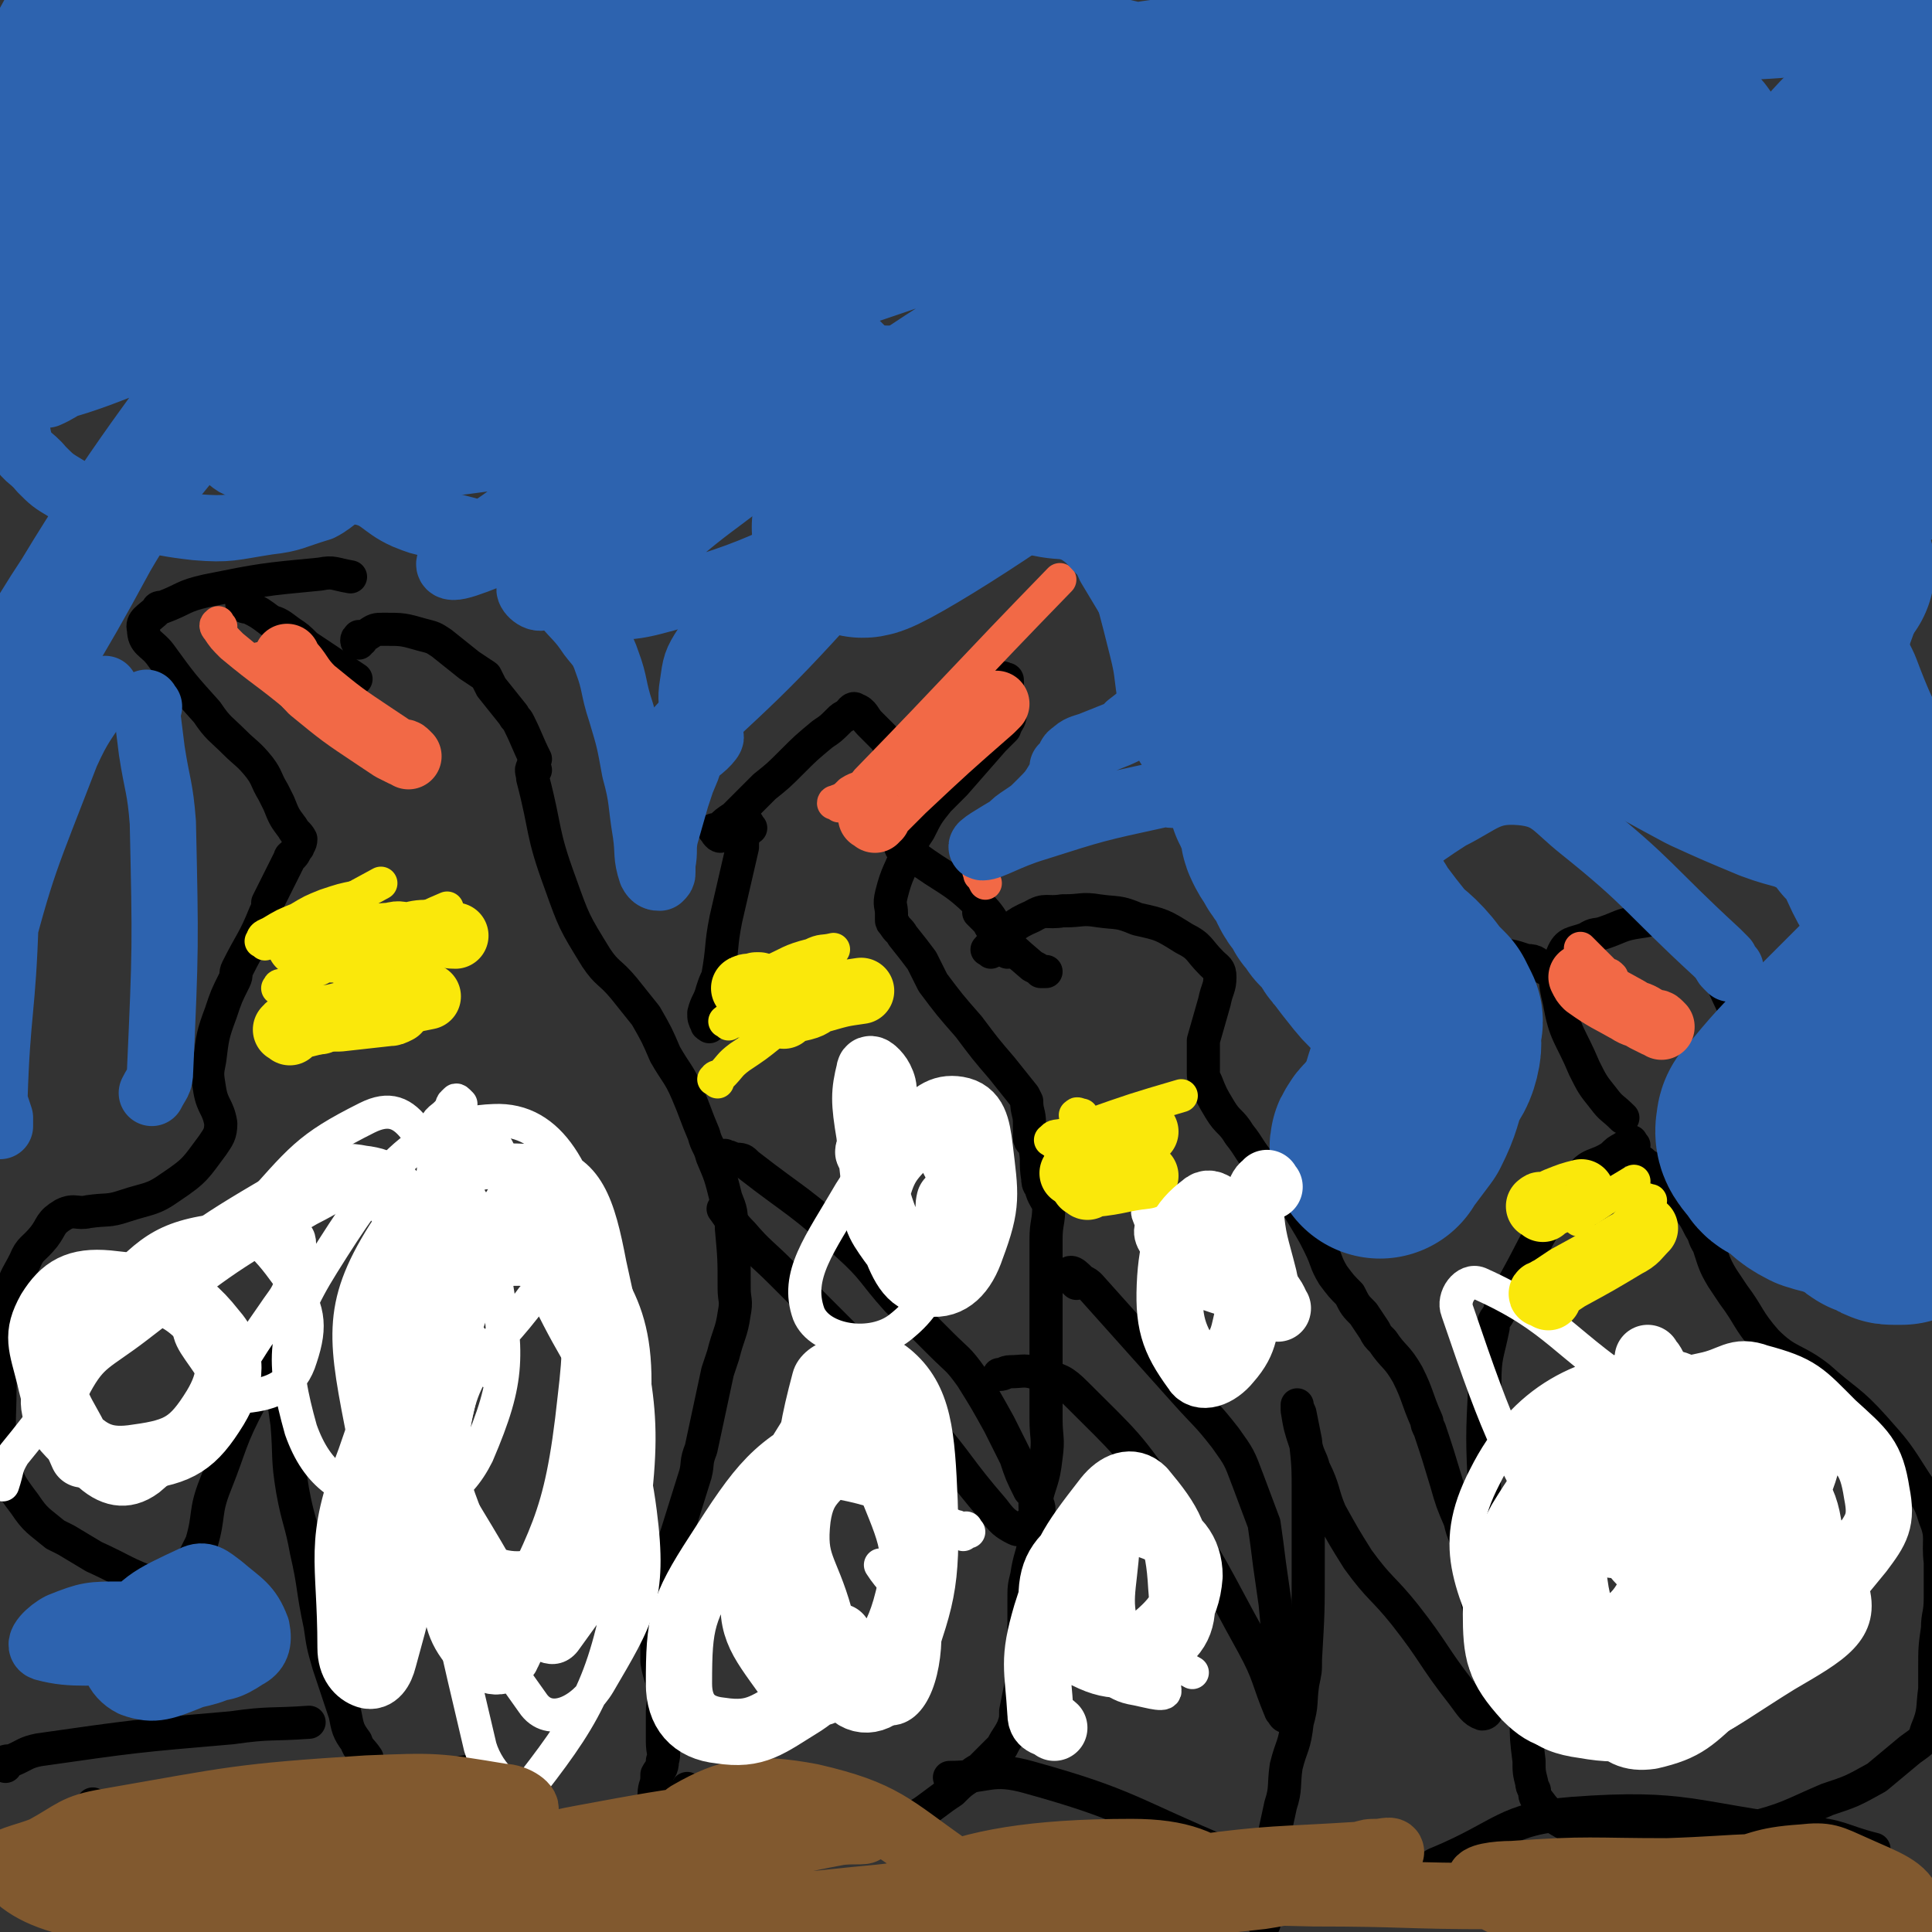
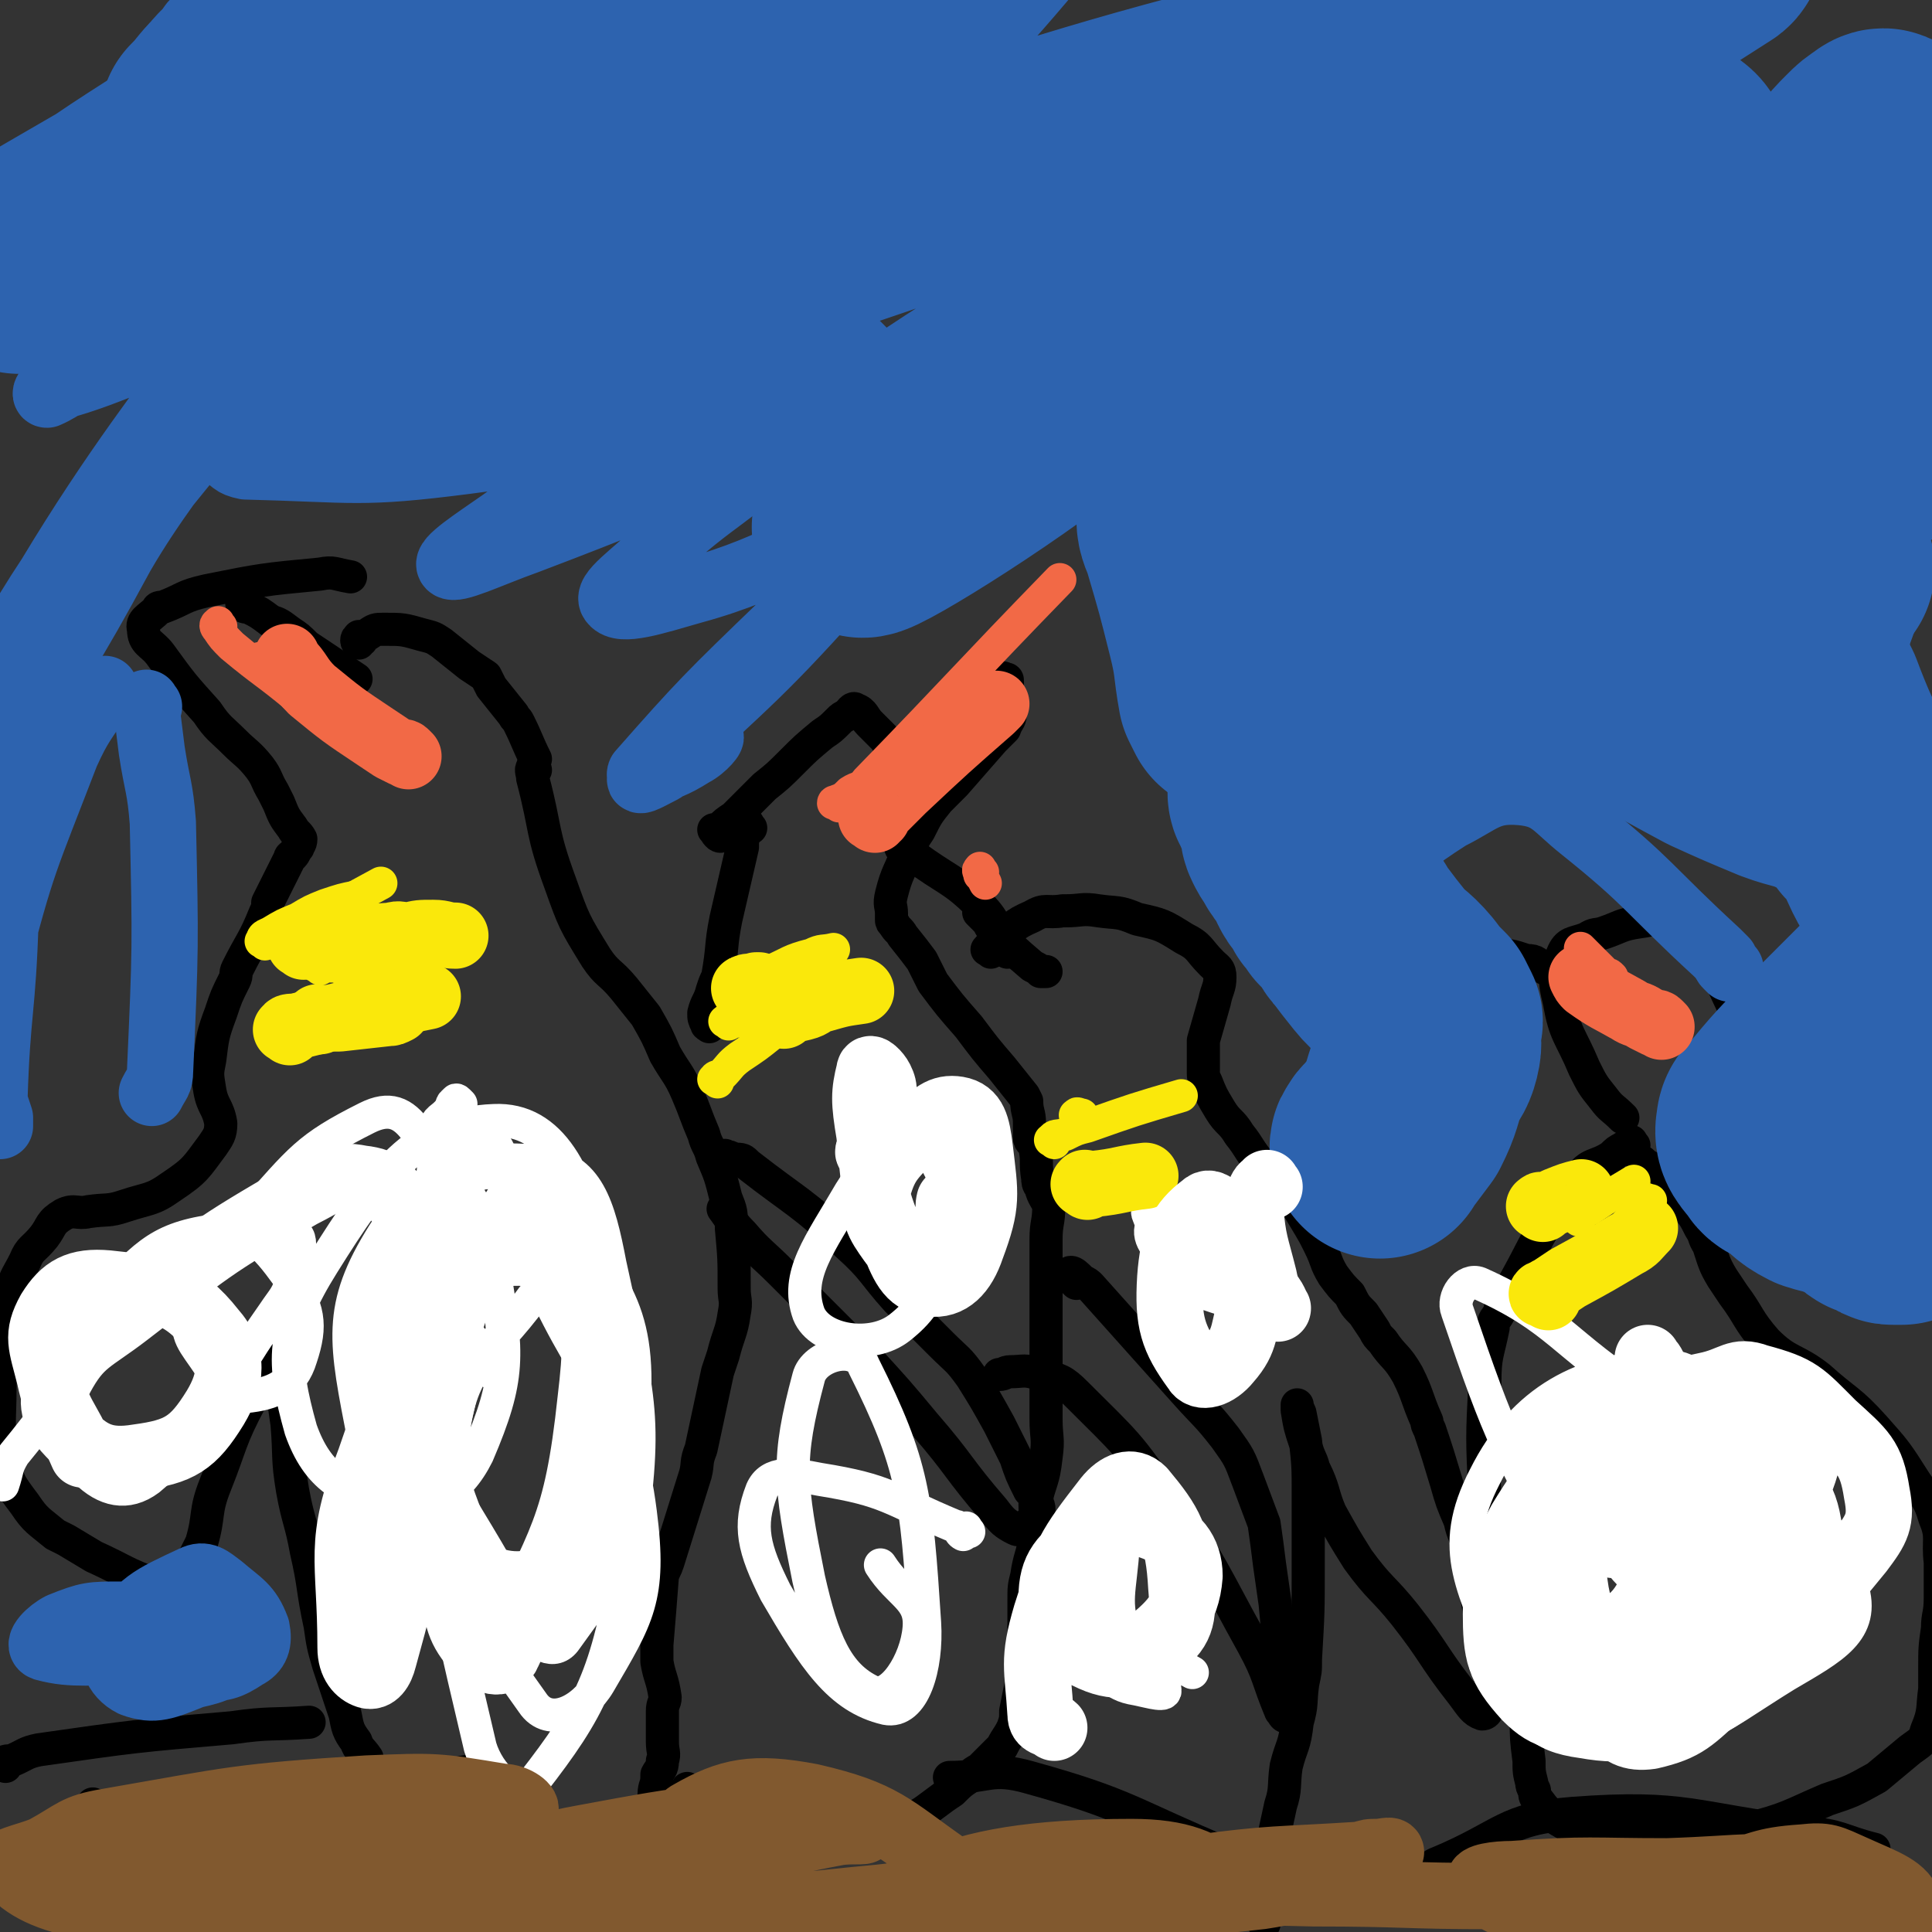
<svg xmlns="http://www.w3.org/2000/svg" viewBox="0 0 700 700" version="1.1">
  <rect x="0" y="0" width="700" height="700" fill="#333333" stroke="none" />
  <g fill="none" stroke="#000000" stroke-width="12" stroke-linecap="round" stroke-linejoin="round">
    <path d="M90,220c-1,-1 -1,-1 -1,-1 -1,-1 -2,0 -1,0 0,1 1,1 2,1 4,2 4,2 8,5 3,1 3,1 7,4 3,2 3,2 6,5 9,6 9,6 18,12 0,0 0,0 0,0 " />
    <path d="M131,232c-1,-1 -1,-2 -1,-1 -1,0 -1,2 0,2 1,-1 1,-2 3,-3 3,-2 3,-2 6,-2 7,0 7,0 14,2 4,1 4,1 7,3 5,4 5,4 10,8 3,2 3,2 6,4 1,2 1,2 2,4 4,5 4,5 8,10 1,2 1,1 2,3 3,6 3,7 6,13 " />
    <path d="M194,279c-1,-1 -1,-2 -1,-1 -1,1 0,2 0,4 5,19 3,19 10,38 5,14 5,14 13,27 4,6 5,5 10,11 4,5 4,5 8,10 4,7 4,7 7,14 4,7 5,7 8,14 3,7 3,8 6,15 1,4 2,4 3,8 3,7 3,7 5,15 2,5 2,5 2,11 1,11 1,11 1,22 0,4 1,4 0,9 -1,7 -2,7 -4,15 -1,3 -1,3 -2,6 -3,14 -3,14 -6,28 -2,5 -1,5 -2,9 -5,16 -5,16 -10,32 -1,3 -1,2 -2,5 -1,13 -1,13 -2,25 0,3 0,3 0,6 1,6 2,6 3,13 0,2 -1,2 -1,5 0,5 0,5 0,11 0,4 1,4 0,7 0,3 -1,3 -2,5 0,1 0,1 0,1 0,3 -1,3 -1,6 -1,7 0,7 -1,14 -1,6 0,7 -2,13 0,1 -1,1 -2,3 -1,1 -1,1 -2,2 -1,1 -1,1 -2,2 -1,1 -2,1 -3,1 -3,0 -3,0 -5,0 -3,0 -3,1 -5,0 -5,-2 -5,-4 -9,-6 -5,-3 -5,-3 -9,-5 -4,-2 -4,-2 -8,-4 -3,-2 -3,-1 -6,-3 -2,-2 -1,-2 -3,-4 -3,-3 -4,-2 -7,-5 -2,-2 -2,-2 -3,-4 -1,-1 0,-1 -1,-2 -1,-1 -1,0 -2,-1 " />
    <path d="M177,647c-1,-1 -1,-2 -1,-1 -1,1 -1,2 -2,4 -1,2 -1,2 -1,5 -1,2 -2,2 -3,4 -1,5 0,5 -3,10 -3,5 -3,6 -8,9 -4,2 -5,2 -10,0 -7,-2 -7,-4 -13,-8 -7,-4 -9,-2 -14,-8 -5,-4 -4,-5 -6,-11 0,-1 0,-1 0,-2 0,-1 0,-1 -1,-2 " />
    <path d="M101,495c-1,-1 -1,-1 -1,-1 -1,-1 -1,0 -1,0 1,1 1,1 2,3 1,2 1,2 1,5 1,7 1,7 2,14 1,12 0,12 2,24 2,11 3,11 5,22 3,13 2,13 5,27 1,7 1,7 3,14 3,9 3,9 6,18 1,5 1,6 4,10 1,3 2,3 4,6 " />
    <path d="M108,487c-1,-1 -1,-2 -1,-1 -1,0 0,1 -1,2 -2,2 -3,1 -4,3 -6,8 -7,8 -11,16 -8,15 -7,16 -13,31 -4,10 -2,11 -5,21 -2,4 -2,4 -4,8 -2,4 -2,5 -5,7 -3,2 -4,1 -8,0 -11,-4 -11,-5 -22,-10 -5,-3 -5,-3 -10,-6 -2,-1 -2,-1 -4,-2 -6,-5 -7,-5 -11,-11 -6,-8 -6,-8 -8,-17 -2,-12 -1,-13 -1,-25 0,-9 1,-9 3,-18 0,-8 -1,-8 1,-15 1,-7 2,-7 5,-13 2,-5 3,-4 7,-9 3,-4 2,-5 7,-8 4,-2 5,0 9,-1 7,-1 7,0 13,-2 9,-3 10,-2 17,-7 9,-6 9,-7 15,-15 2,-3 3,-4 3,-8 -1,-6 -3,-6 -4,-12 -1,-6 -1,-6 0,-11 1,-8 1,-9 4,-17 2,-6 2,-6 5,-12 1,-2 0,-2 1,-4 5,-10 6,-10 10,-20 1,-2 1,-2 1,-4 2,-4 2,-4 4,-8 2,-4 2,-4 4,-8 0,-1 1,-1 1,-1 1,-1 1,-2 2,-3 0,-1 1,-1 1,-3 -1,-2 -2,-2 -3,-4 -3,-4 -3,-4 -5,-9 -1,-2 -1,-2 -2,-4 -3,-5 -2,-5 -5,-9 -4,-5 -5,-5 -9,-9 -5,-5 -6,-5 -10,-11 -9,-10 -9,-10 -17,-21 -3,-4 -6,-4 -6,-9 -1,-3 2,-4 5,-7 0,-1 1,-1 2,-1 8,-3 7,-4 16,-6 20,-4 20,-4 41,-6 5,-1 5,0 11,1 " />
    <path d="M260,302c-1,-1 -2,-2 -1,-1 0,0 1,2 2,2 0,-1 -1,-2 0,-3 2,-2 2,-2 5,-4 5,-5 5,-5 11,-11 5,-4 5,-4 10,-9 5,-5 5,-5 11,-10 3,-2 3,-2 6,-5 1,-1 1,-1 3,-2 1,-1 2,-3 3,-2 3,1 3,3 5,5 2,2 2,2 4,4 2,2 2,2 3,4 1,1 1,1 2,2 1,1 1,2 3,3 1,1 1,1 2,1 2,1 3,1 4,0 7,-6 6,-7 13,-15 3,-4 3,-4 6,-8 1,-2 1,-2 3,-4 2,-2 2,-2 5,-4 0,0 0,1 1,1 2,0 2,-1 3,0 1,0 1,0 1,1 0,1 0,1 0,2 0,1 0,1 0,3 0,3 1,3 1,7 0,2 -1,2 -2,5 -2,2 -2,2 -4,4 -7,8 -7,8 -14,16 -3,3 -3,3 -6,6 -4,5 -4,5 -7,11 -2,3 -2,3 -4,7 -3,8 -4,8 -6,16 -1,4 0,4 0,7 0,1 0,1 0,2 0,1 0,1 1,2 1,2 2,2 3,4 4,5 4,5 7,9 1,2 1,2 2,4 1,2 1,2 2,4 6,8 6,8 13,16 6,8 6,8 12,15 4,5 4,5 8,10 0,0 0,0 1,2 0,4 1,4 1,8 0,2 0,2 0,5 0,2 1,1 2,4 1,5 0,5 1,11 0,1 0,2 1,3 1,4 2,4 3,7 0,6 -1,6 -1,12 0,6 0,6 0,13 0,2 0,2 0,4 0,6 0,6 0,11 0,5 0,5 0,11 0,5 0,5 0,11 0,8 0,8 0,15 0,7 1,7 0,14 -1,9 -2,8 -4,17 0,6 1,6 0,12 -1,7 -2,7 -3,14 -1,4 -1,4 -1,9 0,9 0,9 0,19 0,5 0,5 -1,11 -1,5 -1,5 -2,10 0,3 0,3 -1,6 -2,4 -2,3 -4,7 -1,1 -1,1 -2,2 -3,3 -3,3 -6,6 -2,1 -2,1 -4,3 -3,2 -3,2 -6,5 -3,2 -3,2 -7,5 -4,3 -4,3 -8,5 -4,2 -4,2 -8,3 -5,1 -5,1 -11,1 -3,0 -3,0 -7,0 -6,-1 -6,-1 -11,-2 -3,-1 -3,-1 -6,-2 -3,-1 -3,-1 -6,-2 -1,-1 -2,-1 -3,-1 -5,-1 -5,-1 -9,-2 -4,-2 -3,-3 -7,-4 -4,-1 -4,0 -7,0 -1,0 -1,0 -2,0 -2,-1 -2,-1 -4,-2 " />
    <path d="M272,300c-1,-1 -1,-2 -1,-1 -1,0 -1,1 -1,3 -1,2 -1,2 -1,5 -3,13 -3,13 -6,26 -2,10 -1,10 -3,21 -1,2 -1,2 -2,5 -1,4 -2,4 -3,8 0,2 0,2 1,4 0,1 1,0 1,1 " />
    <path d="M264,420c-1,-1 -2,-2 -1,-1 1,0 1,0 3,1 3,0 3,0 5,2 18,14 19,13 36,29 10,9 9,10 18,20 8,8 8,8 16,16 6,6 6,5 11,12 5,8 5,8 10,17 3,6 3,6 6,12 2,6 2,6 5,12 1,1 1,1 2,3 0,1 1,1 1,2 1,2 0,3 0,4 -1,2 -1,2 -3,3 -2,1 -3,3 -5,2 -4,-2 -5,-3 -8,-7 -13,-15 -12,-16 -25,-31 -10,-12 -10,-12 -21,-24 -8,-8 -8,-8 -16,-16 -8,-8 -8,-8 -15,-15 -7,-7 -8,-7 -14,-14 -4,-4 -4,-5 -7,-9 " />
    <path d="M356,332c-1,-1 -2,-2 -1,-1 0,0 1,1 2,2 2,2 1,2 3,4 7,7 7,7 14,13 2,1 2,1 3,2 1,0 1,0 2,0 " />
    <path d="M328,307c-1,-1 -1,-2 -1,-1 -1,0 -1,1 0,2 2,1 2,1 4,2 12,9 14,8 24,18 7,7 5,9 10,17 " />
    <path d="M359,345c-1,-1 -2,-1 -1,-1 0,-1 1,-1 1,-1 1,-1 1,-1 2,-1 6,-6 6,-7 13,-10 5,-3 5,-1 11,-2 0,0 0,0 1,0 6,0 6,-1 12,0 7,1 7,0 14,3 9,2 9,2 17,7 6,3 5,4 10,9 2,2 3,2 3,5 0,4 -1,4 -2,9 -2,7 -2,7 -4,14 0,0 0,0 0,1 0,5 0,5 0,11 0,1 0,1 1,3 2,5 2,5 5,10 3,5 4,4 7,9 4,5 3,5 8,11 4,5 5,5 10,10 3,5 3,5 6,10 3,5 3,5 5,9 3,6 2,6 5,11 3,4 3,4 6,7 2,4 2,4 5,7 2,3 2,3 4,6 1,2 1,2 3,4 4,6 5,5 9,12 4,8 3,8 7,17 0,1 0,1 1,3 3,9 3,9 6,19 2,7 2,7 5,14 1,5 2,5 3,10 2,12 2,12 4,23 1,3 1,3 1,6 1,4 0,4 0,8 0,2 1,2 1,5 1,3 2,3 2,6 1,1 0,1 0,2 0,2 0,2 0,4 0,1 0,1 0,2 -1,2 -1,4 -3,4 -3,-1 -4,-3 -7,-7 -11,-14 -10,-15 -21,-29 -8,-10 -9,-9 -17,-20 -5,-8 -5,-8 -10,-17 -3,-7 -2,-8 -6,-16 -1,-4 -2,-4 -3,-9 -2,-6 -2,-6 -3,-12 0,-1 0,-2 0,-2 0,0 0,1 1,3 1,5 1,5 2,10 1,9 1,10 1,19 0,13 0,13 0,26 0,17 0,17 -1,34 0,5 0,4 -1,9 -1,7 0,7 -2,14 -1,9 -2,8 -4,16 -1,7 0,8 -2,14 -3,14 -3,14 -6,27 -1,4 -1,4 -1,8 0,2 0,3 0,4 0,2 1,2 1,3 0,0 0,0 0,1 " />
    <path d="M472,689c-1,-1 -1,-1 -1,-1 -1,-1 -1,0 -1,0 -5,-3 -5,-4 -9,-7 -8,-5 -8,-6 -16,-9 -36,-15 -36,-18 -72,-28 -14,-4 -15,0 -29,0 " />
    <path d="M390,465c-1,-1 -1,-1 -1,-1 -1,-2 -2,-3 -1,-3 1,0 2,1 4,3 2,1 2,1 3,2 17,19 17,19 34,38 8,9 8,8 15,17 5,7 5,7 8,15 3,8 3,8 6,16 1,7 1,7 2,15 1,7 1,7 2,14 1,11 1,11 3,21 1,5 1,5 2,10 1,4 1,4 1,7 0,1 0,1 0,1 -1,1 -1,2 -2,2 -1,0 -1,-1 -2,-2 -5,-12 -4,-13 -10,-24 -15,-27 -14,-28 -31,-52 -14,-21 -15,-21 -33,-39 -5,-5 -6,-5 -13,-7 -6,-2 -6,-1 -11,-1 -2,0 -2,1 -4,1 " />
    <path d="M592,415c-1,-1 -1,-2 -1,-1 -1,0 -1,1 -1,1 -1,1 -1,0 -2,1 -2,1 -2,1 -4,3 -6,4 -8,2 -12,8 -16,20 -14,22 -27,44 -2,2 -1,3 -2,5 -1,2 -2,2 -2,5 -2,10 -3,10 -3,20 -1,20 -1,20 0,41 0,2 1,2 2,5 3,12 2,12 5,23 1,2 1,2 2,5 2,8 2,8 4,17 1,4 0,4 1,8 1,11 0,11 1,23 0,7 0,7 1,15 0,4 0,4 1,8 0,2 1,2 1,3 0,1 0,2 1,3 3,4 3,4 7,7 5,3 5,3 11,4 6,2 6,3 12,3 7,0 8,-1 15,-1 5,0 5,0 11,0 10,-1 10,0 19,-2 16,-4 16,-5 30,-11 9,-3 9,-3 18,-8 6,-5 6,-5 12,-10 4,-3 5,-3 6,-7 3,-7 2,-8 3,-15 0,-4 0,-4 0,-7 0,-8 0,-8 1,-15 0,-5 1,-5 1,-11 0,-6 0,-6 0,-13 -1,-8 1,-9 -2,-16 -2,-7 -3,-7 -7,-13 -7,-11 -7,-11 -15,-20 -9,-10 -10,-9 -20,-18 -9,-7 -11,-5 -19,-13 -7,-8 -6,-9 -12,-17 -2,-3 -2,-3 -4,-6 -3,-5 -3,-6 -5,-12 -2,-3 -1,-3 -3,-6 -2,-4 -2,-4 -5,-8 -6,-7 -6,-7 -12,-13 -2,-2 -2,-1 -4,-3 " />
    <path d="M609,417c-1,-1 -2,-1 -1,-1 0,-2 1,-1 3,-3 2,-3 1,-3 3,-6 8,-13 13,-12 15,-26 3,-12 0,-13 -5,-25 -5,-12 -5,-15 -14,-22 -6,-4 -8,-1 -16,0 -7,1 -7,2 -13,4 -3,1 -3,0 -6,2 -5,2 -7,1 -9,6 -3,7 -3,9 -1,17 2,12 4,12 9,24 3,6 3,6 7,11 3,4 3,3 7,7 " />
    <path d="M564,353c-1,-1 -1,-1 -1,-1 -2,-1 -2,-1 -3,-1 -4,-2 -3,-3 -7,-3 -6,-2 -6,-2 -13,-2 -1,-1 -1,0 -1,0 " />
    <path d="M2,640c-1,-1 -2,-1 -1,-1 1,-1 1,-1 3,-1 5,-2 5,-3 10,-4 35,-5 35,-5 70,-8 14,-2 14,-1 28,-2 " />
    <path d="M35,655c-1,-1 -2,-2 -1,-1 0,0 0,1 1,1 2,1 2,1 5,1 48,-4 48,-4 97,-9 19,-2 19,-3 37,-6 " />
    <path d="M519,678c-1,-1 -1,-2 -1,-1 -1,0 -2,2 -1,2 1,-1 1,-3 4,-4 24,-10 24,-16 49,-18 41,-3 43,2 84,7 13,1 13,3 25,6 " />
    <path d="M637,681c-1,-1 -2,-2 -1,-1 2,0 3,1 7,2 5,2 5,2 11,2 13,1 13,0 27,0 " />
  </g>
  <g fill="none" stroke="#FAE80B" stroke-width="12" stroke-linecap="round" stroke-linejoin="round">
    <path d="M113,344c-1,-1 -2,-1 -1,-1 0,-1 0,0 2,0 2,0 2,0 4,0 " />
    <path d="M121,349c-1,-1 -2,-1 -1,-1 0,-1 0,0 1,0 " />
    <path d="M125,350c-1,-1 -1,-2 -1,-1 -1,0 -1,1 0,2 5,0 5,-1 11,-2 15,-4 15,-5 31,-9 " />
    <path d="M116,351c-1,-1 -2,-1 -1,-1 0,-1 0,0 2,0 2,0 2,0 4,0 14,-3 14,-5 28,-7 9,-2 9,-1 18,-1 " />
-     <path d="M102,359c-1,-1 -2,-1 -1,-1 0,-1 0,-1 2,-1 5,-3 5,-3 10,-5 17,-8 17,-8 35,-16 7,-4 7,-4 14,-7 " />
    <path d="M96,342c-1,-1 -2,-1 -1,-1 0,-2 1,-2 3,-3 5,-3 5,-3 10,-5 5,-3 5,-3 10,-5 6,-2 6,-2 11,-3 " />
    <path d="M106,341c-1,-1 -2,-1 -1,-1 0,-1 1,0 2,-1 6,-4 6,-4 13,-8 8,-6 9,-6 18,-11 " />
    <path d="M300,347c-1,-1 -1,-2 -1,-1 -1,0 -2,1 -1,2 0,0 1,-1 3,-2 " />
    <path d="M274,356c-1,-1 -2,-1 -1,-1 0,-1 1,0 1,0 3,-1 2,-2 5,-3 7,-3 7,-4 15,-6 4,-2 4,-1 8,-2 " />
    <path d="M264,371c-1,-1 -2,-1 -1,-1 0,-1 1,0 3,0 2,0 2,0 4,-1 13,-3 13,-3 25,-7 10,-2 10,-2 20,-4 " />
    <path d="M260,392c-1,-1 -2,-1 -1,-1 0,-1 1,-1 2,-1 4,-4 3,-4 7,-7 6,-4 6,-4 11,-8 " />
    <path d="M391,405c-1,-1 -2,-1 -1,-1 0,-1 1,0 2,0 " />
    <path d="M382,414c-1,-1 -2,-1 -1,-1 1,-2 2,-1 5,-2 4,-2 4,-2 8,-3 17,-6 17,-6 34,-11 " />
    <path d="M596,440c-1,-1 -2,-1 -1,-1 0,-1 0,0 1,0 " />
    <path d="M572,442c-1,-1 -2,-1 -1,-1 0,-1 0,-1 1,-1 2,-1 2,-1 4,-2 3,-2 3,-2 6,-4 5,-3 5,-3 10,-6 " />
    <path d="M597,436c-1,-1 -2,-1 -1,-1 0,-1 1,0 2,0 " />
  </g>
  <g fill="none" stroke="#F26946" stroke-width="12" stroke-linecap="round" stroke-linejoin="round">
    <path d="M104,238c-1,-1 -2,-2 -1,-1 1,1 2,2 4,4 3,3 2,3 6,6 18,12 18,12 37,24 " />
    <path d="M95,240c-1,-1 -1,-2 -1,-1 -1,0 -1,1 0,2 1,1 1,0 2,1 1,1 1,1 1,1 " />
    <path d="M80,227c-1,-1 -1,-2 -1,-1 -1,0 -1,1 0,2 2,3 2,3 5,6 12,10 12,9 24,19 " />
    <path d="M304,292c-1,-1 -1,-1 -1,-1 -1,-1 -1,0 -1,0 1,0 1,-1 2,-1 2,-1 2,-1 4,-3 3,-2 4,-1 6,-4 35,-36 35,-37 70,-73 " />
    <path d="M574,345c-1,-1 -2,-2 -1,-1 0,0 1,1 2,2 1,1 1,1 3,3 2,2 2,2 4,4 1,0 1,0 2,1 " />
    <path d="M356,316c-1,-1 -1,-2 -1,-1 -1,0 0,1 0,2 1,1 1,1 2,3 " />
  </g>
  <g fill="none" stroke="#FFFFFF" stroke-width="12" stroke-linecap="round" stroke-linejoin="round">
    <path d="M167,400c-1,-1 -1,-1 -1,-1 -1,-1 -1,0 -1,0 -2,1 -1,2 -2,3 -3,4 -5,3 -5,7 -3,58 -12,62 -2,117 5,24 14,41 30,42 16,1 29,-16 32,-38 4,-28 -1,-40 -17,-63 -8,-11 -16,-6 -31,-6 -5,0 -8,1 -9,6 -2,9 2,10 3,21 " />
    <path d="M181,500c-1,-1 -1,-1 -1,-1 -1,-1 -1,-1 -1,-1 -3,-4 -3,-4 -5,-8 -3,-4 -2,-5 -6,-7 -6,-4 -12,-10 -14,-6 -4,9 -3,17 2,32 12,41 13,45 34,80 4,7 11,11 15,5 15,-21 23,-29 22,-59 -2,-38 -6,-49 -27,-76 -9,-11 -25,-10 -32,1 -15,21 -19,32 -14,63 8,48 14,59 39,94 6,9 18,3 24,-7 14,-24 19,-31 15,-62 -5,-39 -15,-40 -33,-77 -1,-2 -4,-3 -6,-1 -16,22 -26,23 -29,51 -6,53 -2,60 10,112 3,10 13,20 19,13 21,-27 27,-39 34,-81 8,-52 5,-56 -6,-107 -4,-21 -8,-35 -25,-37 -24,-3 -42,3 -57,26 -17,27 -14,39 -7,75 8,35 14,37 36,66 5,8 11,11 19,7 15,-9 22,-13 27,-32 10,-51 13,-59 2,-109 -6,-28 -16,-49 -37,-48 -28,1 -42,20 -62,52 -15,24 -15,35 -8,60 6,17 16,23 33,26 14,2 24,-3 31,-17 12,-28 11,-36 6,-67 -5,-27 -11,-29 -28,-50 -5,-7 -10,-9 -18,-5 -22,11 -24,15 -42,35 -14,15 -17,17 -22,36 -2,8 1,10 7,19 4,7 6,12 13,11 10,-1 17,-4 20,-14 4,-12 3,-18 -5,-30 -8,-11 -14,-18 -27,-16 -21,3 -25,10 -42,27 -11,11 -12,14 -13,28 -1,16 0,22 9,32 7,7 15,9 23,3 26,-22 23,-29 45,-60 4,-6 5,-6 7,-13 2,-7 5,-17 -1,-16 -20,4 -29,9 -51,26 -28,22 -26,26 -49,54 -3,5 -2,5 -4,11 " />
    <path d="M351,555c-1,-1 -1,-2 -1,-1 -1,0 -1,2 -1,2 -2,-1 -1,-3 -3,-3 -24,-10 -24,-13 -49,-17 -10,-2 -18,-3 -21,4 -5,13 -3,21 5,37 14,24 23,38 40,42 10,2 15,-15 14,-31 -3,-46 -4,-57 -22,-93 -3,-8 -18,-4 -20,4 -8,30 -7,38 0,73 5,22 10,35 23,41 7,3 16,-11 17,-23 1,-11 -7,-12 -14,-23 " />
    <path d="M348,400c-1,-1 -1,-1 -1,-1 -1,-1 -1,0 -1,0 -2,1 -2,1 -4,3 -4,2 -4,1 -7,4 -14,12 -17,10 -27,26 -11,19 -20,30 -15,44 4,10 23,13 33,5 14,-11 14,-21 17,-43 1,-12 -3,-14 -8,-25 -1,-1 -2,0 -4,0 -1,0 -1,1 -1,1 " />
    <path d="M456,449c-1,-1 -1,-1 -1,-1 -1,-1 -1,0 -1,0 -2,0 -2,-1 -4,-1 -9,-2 -9,-4 -18,-4 -7,0 -14,-1 -15,2 -1,5 4,9 10,15 5,5 5,6 11,9 3,1 8,3 8,1 -1,-7 -4,-11 -11,-20 -6,-8 -7,-9 -15,-14 -2,-1 -5,2 -4,4 5,13 6,16 15,27 3,3 5,1 10,2 " />
    <path d="M394,602c-1,-1 -1,-2 -1,-1 -1,0 -1,1 0,2 1,0 1,-1 2,0 3,2 2,3 5,4 6,3 6,4 12,5 5,1 11,3 10,0 0,-6 -4,-10 -11,-18 -6,-7 -7,-8 -15,-12 -2,-2 -8,-1 -6,1 15,10 21,11 42,23 " />
    <path d="M618,517c-1,-1 -1,-2 -1,-1 -1,0 1,2 0,1 -2,0 -2,-2 -5,-3 -8,-4 -8,-3 -16,-8 -30,-19 -31,-28 -60,-41 -5,-2 -10,5 -8,10 16,47 18,50 43,95 10,18 13,30 26,32 11,1 15,-11 22,-26 8,-20 13,-24 9,-44 -4,-20 -9,-38 -26,-37 -28,1 -50,12 -64,40 -14,27 -4,40 8,71 6,17 12,23 27,25 17,3 27,1 38,-13 23,-30 24,-38 31,-76 3,-20 2,-38 -12,-41 -18,-5 -31,7 -51,25 -16,15 -23,20 -21,41 2,29 5,49 27,59 23,10 36,-3 62,-19 17,-10 29,-16 24,-32 -10,-34 -25,-35 -53,-67 -6,-6 -10,-8 -15,-8 -2,0 -2,5 0,10 8,16 11,15 21,31 " />
  </g>
  <g fill="none" stroke="#2D63AF" stroke-width="12" stroke-linecap="round" stroke-linejoin="round">
    <path d="M233,113c-1,-1 -2,-1 -1,-1 10,-6 11,-7 23,-11 47,-14 47,-14 94,-26 45,-11 78,-18 91,-21 7,-2 -26,3 -50,10 -155,43 -169,51 -309,90 -7,2 6,-5 14,-8 119,-49 120,-48 239,-97 24,-10 63,-25 48,-21 -64,16 -103,30 -206,61 -53,16 -115,45 -106,32 14,-20 75,-52 153,-99 26,-16 73,-30 55,-26 -63,15 -107,36 -216,64 -15,3 -40,7 -32,0 47,-43 67,-57 141,-102 51,-31 116,-65 108,-52 -13,21 -72,65 -150,121 -25,19 -39,24 -56,29 -5,1 3,-12 11,-17 107,-59 122,-60 220,-111 5,-2 -7,1 -13,4 -131,55 -132,55 -262,112 -7,3 -18,10 -12,9 55,-14 66,-22 132,-39 60,-15 60,-13 120,-26 " />
  </g>
  <g fill="none" stroke="#2D63AF" stroke-width="80" stroke-linecap="round" stroke-linejoin="round">
    <path d="M292,146c-1,-1 -1,-1 -1,-1 -4,-2 -4,-2 -7,-3 -5,-1 -5,-2 -10,-2 -78,-8 -78,-6 -157,-14 -14,-1 -35,3 -27,-4 55,-45 74,-55 154,-100 44,-25 117,-46 94,-39 -68,20 -138,46 -275,93 -23,8 -53,25 -46,18 18,-16 47,-34 96,-63 45,-28 90,-49 93,-50 3,-1 -41,23 -82,46 -57,34 -133,77 -114,67 36,-19 110,-67 225,-125 76,-38 111,-65 158,-67 18,-1 -7,36 -28,62 -51,62 -58,57 -117,113 -16,14 -49,30 -33,27 95,-21 126,-44 254,-75 28,-7 68,-15 58,-1 -33,45 -71,62 -146,119 -31,24 -78,52 -67,42 23,-20 65,-54 134,-101 84,-59 87,-58 172,-111 1,-1 2,3 0,4 -78,50 -79,50 -159,100 -62,38 -87,50 -125,76 -8,6 16,-5 32,-11 77,-32 76,-35 154,-64 42,-16 78,-36 86,-27 7,8 -26,33 -55,62 -43,41 -89,70 -90,78 -1,7 42,-24 84,-47 48,-27 80,-46 97,-53 9,-4 -25,12 -46,29 -44,37 -66,51 -84,79 -6,9 20,2 38,-4 32,-11 65,-30 61,-31 -4,0 -39,14 -78,28 -22,8 -55,17 -45,15 24,-7 56,-18 112,-33 39,-11 78,-24 78,-19 1,5 -37,21 -76,39 -40,18 -69,33 -81,33 -7,1 19,-20 43,-32 53,-28 84,-40 111,-48 10,-3 -19,13 -38,25 -43,28 -63,42 -86,56 -7,4 14,-9 26,-19 55,-45 57,-43 110,-91 6,-5 13,-14 8,-15 -14,-3 -23,4 -46,8 -16,4 -18,9 -31,8 -5,-1 -8,-6 -5,-11 9,-15 13,-14 28,-28 12,-11 13,-10 26,-21 3,-4 3,-4 7,-8 2,-2 2,-2 5,-4 1,-1 2,-1 2,0 1,2 1,3 0,5 -12,22 -18,20 -26,44 -8,24 -6,25 -6,51 0,25 6,25 7,51 0,15 -5,15 -6,30 0,11 0,11 5,21 9,24 11,23 22,47 11,21 11,21 21,42 0,1 1,1 1,2 1,3 1,3 2,6 0,0 0,1 0,1 1,2 2,2 2,3 1,3 1,3 1,6 0,1 0,1 0,2 0,1 0,1 0,3 0,4 0,4 0,8 0,7 0,7 0,13 0,3 0,3 0,6 0,1 0,1 0,2 0,0 0,0 0,0 0,1 0,1 0,2 0,2 0,2 0,3 0,7 1,7 0,13 -1,4 -1,4 -3,7 -3,6 -3,5 -6,11 0,1 0,1 0,3 0,0 0,0 0,0 0,1 -1,1 -1,2 0,0 0,0 0,1 -1,0 -1,0 -2,1 0,0 0,1 -1,1 -2,1 -2,1 -4,2 -1,0 -1,0 -3,0 -1,0 -1,0 -2,-1 -1,-1 -1,-2 -2,-2 -1,-1 -2,1 -3,0 -2,-1 -1,-2 -3,-3 -5,-3 -5,-2 -10,-4 -3,-1 -4,-1 -7,-2 -6,-3 -5,-4 -11,-8 -2,-1 -3,-1 -4,-3 -3,-4 -5,-5 -4,-9 0,-3 2,-3 4,-6 9,-11 10,-11 19,-21 7,-7 7,-7 13,-13 2,-2 2,-2 3,-3 2,-2 2,-2 3,-3 3,-3 3,-3 5,-6 2,-2 2,-2 3,-3 2,-2 2,-2 4,-4 1,-1 1,-1 2,-2 1,-1 1,-1 1,-1 1,-1 0,-2 0,-3 0,-2 1,-2 0,-4 -2,-6 -2,-6 -4,-12 -4,-9 -5,-8 -9,-17 -2,-4 -1,-4 -3,-7 -2,-3 -3,-3 -5,-5 -2,-3 -2,-4 -4,-6 -4,-4 -5,-4 -10,-6 -8,-4 -9,-3 -17,-6 -12,-5 -12,-5 -23,-10 -13,-7 -13,-7 -27,-15 -14,-9 -13,-10 -27,-19 -10,-6 -9,-8 -20,-12 -7,-2 -7,-2 -14,-1 -12,2 -12,3 -23,6 -3,1 -3,1 -5,1 -3,1 -3,2 -5,3 -1,0 -1,-1 -1,-1 -11,9 -12,8 -22,19 -9,10 -9,11 -15,24 -1,2 0,2 0,5 0,1 0,1 0,2 0,2 0,2 0,4 0,2 0,2 1,3 1,4 2,4 3,8 1,3 0,3 1,5 1,2 1,2 3,5 1,2 1,2 3,4 1,2 1,2 2,3 1,1 1,1 1,2 0,1 0,1 0,1 1,2 1,2 2,3 2,3 2,3 3,5 2,2 2,2 3,4 2,2 2,2 3,3 3,3 2,4 5,7 3,4 3,4 7,9 4,5 5,4 10,10 3,4 3,4 7,8 1,2 1,2 2,4 0,1 -1,1 -1,3 0,4 1,4 0,8 -1,4 -2,4 -4,8 -3,8 -2,8 -6,16 -3,4 -3,4 -6,8 -1,0 -1,1 -1,1 -1,1 -1,1 -1,2 " />
    <path d="M481,269c-1,-1 -2,-1 -1,-1 1,-2 2,-1 4,-3 3,-2 3,-3 7,-5 14,-9 13,-11 29,-17 10,-4 11,-1 22,-4 18,-3 18,-3 35,-8 35,-9 35,-9 69,-20 7,-2 7,-2 15,-5 " />
    <path d="M465,125c-1,-1 -1,-2 -1,-1 -1,0 0,1 0,2 0,0 -1,0 -1,1 -2,3 -2,3 -3,6 -11,20 -11,20 -22,41 -2,4 -2,4 -4,8 -2,3 -4,3 -4,6 0,3 1,4 2,7 5,17 5,17 9,33 3,12 2,12 4,23 1,2 1,2 2,4 " />
    <path d="M95,27c-1,-1 -1,-1 -1,-1 -1,-1 -1,-2 -1,-1 -2,1 -1,2 -3,4 -2,3 -3,2 -5,5 -5,5 -4,5 -9,10 " />
  </g>
  <g fill="none" stroke="#2D63AF" stroke-width="24" stroke-linecap="round" stroke-linejoin="round">
    <path d="M81,58c-1,-1 -1,-2 -1,-1 -11,3 -13,3 -21,8 -1,0 0,3 2,3 3,0 4,-1 7,-2 24,-6 53,-27 48,-12 -20,56 -51,77 -98,155 -10,15 -24,39 -16,32 25,-23 42,-45 81,-93 13,-15 31,-30 22,-32 -16,-4 -36,8 -71,19 -9,2 -10,5 -17,8 -1,0 0,-2 1,-2 33,-8 61,-29 67,-16 7,17 -19,38 -41,76 -20,37 -21,36 -43,73 " />
    <path d="M54,256c-1,-1 -1,-2 -1,-1 -1,0 0,0 0,1 1,8 1,8 2,16 2,13 3,13 4,26 1,45 1,45 -1,90 0,4 -1,4 -3,8 " />
    <path d="M39,251c-1,-1 -1,-2 -1,-1 -1,0 -1,0 -1,1 -7,11 -8,11 -13,22 -15,39 -16,39 -26,78 -5,16 -4,16 -4,33 0,7 2,7 4,15 1,3 1,3 2,6 0,1 0,3 0,3 -1,-3 -2,-5 -2,-10 1,-32 3,-32 4,-65 1,-18 1,-18 0,-36 0,-5 -1,-6 -2,-9 0,-1 0,0 0,1 " />
    <path d="M79,162c-1,-1 -1,-2 -1,-1 -1,0 -2,1 -1,1 1,2 2,1 3,2 5,3 4,4 9,5 40,1 41,3 80,-2 32,-4 32,-9 64,-16 1,-1 3,0 2,1 -24,18 -27,18 -53,37 -10,7 -21,14 -19,16 2,2 14,-4 28,-9 37,-14 37,-15 74,-28 7,-2 17,-6 14,-3 -10,12 -21,16 -40,34 -9,9 -20,16 -17,19 3,4 15,0 29,-4 33,-9 42,-20 64,-22 6,0 -1,10 -7,16 -33,37 -35,37 -71,71 -2,2 -6,3 -5,1 22,-25 25,-28 52,-54 6,-6 16,-14 13,-10 -14,16 -24,25 -48,49 -9,9 -13,12 -17,17 -1,2 4,-1 8,-3 9,-6 13,-10 17,-12 2,-1 -2,4 -6,6 -8,5 -8,4 -17,8 " />
    <path d="M80,582c-1,-1 -1,-1 -1,-1 -1,-1 -1,0 -1,0 -5,1 -5,2 -9,3 -6,1 -6,1 -11,2 -4,1 -5,-1 -8,2 -3,2 -5,5 -2,7 9,6 12,7 25,9 7,1 10,0 16,-4 4,-2 5,-5 4,-10 -3,-8 -6,-9 -13,-15 -4,-3 -6,-5 -10,-3 -15,7 -20,9 -27,22 -4,6 -1,13 5,16 8,3 12,1 22,-3 9,-2 11,-3 16,-9 2,-3 3,-8 0,-9 -17,-5 -21,-4 -42,-4 -11,0 -12,0 -22,4 -4,2 -9,7 -6,8 11,3 17,1 35,2 " />
    <path d="M627,351c-1,-1 -1,-1 -1,-1 -1,-1 -1,-1 -1,-2 -2,-2 -2,-2 -3,-3 -25,-23 -24,-25 -49,-45 -10,-8 -11,-12 -22,-13 -12,-1 -14,3 -26,9 -14,9 -14,10 -27,21 -2,2 -2,3 -2,5 0,1 1,1 2,2 " />
-     <path d="M435,290c-1,-1 -1,-1 -1,-1 -1,-1 -1,0 -1,0 -1,0 -1,-1 -2,-1 -3,0 -3,0 -6,0 -2,0 -2,-1 -5,0 -23,5 -23,5 -45,12 -10,3 -16,7 -19,7 -2,0 5,-4 10,-7 2,-2 2,-2 5,-4 3,-2 3,-2 6,-5 4,-4 4,-4 7,-9 1,-1 1,-2 1,-4 1,0 1,0 1,-1 2,-2 1,-3 3,-4 2,-2 3,-2 6,-3 5,-2 5,-2 10,-4 2,-1 3,-1 4,-3 5,-4 6,-4 9,-10 2,-3 2,-3 1,-6 -2,-11 -2,-11 -6,-21 -2,-6 -2,-6 -5,-11 -3,-5 -3,-5 -6,-10 -1,-2 -1,-3 -2,-4 -5,-5 -5,-6 -10,-9 -5,-2 -5,-1 -11,-2 -5,-1 -5,-1 -11,0 -9,1 -9,1 -18,3 -14,3 -14,3 -27,6 -12,3 -12,3 -23,6 -8,2 -9,2 -16,5 -6,2 -7,1 -12,5 -9,8 -9,9 -16,19 -4,6 -4,7 -5,14 -1,6 0,6 0,12 0,7 0,7 -1,14 -1,5 -1,4 -3,9 -1,3 -1,3 -2,6 -2,7 -2,7 -4,14 -1,5 0,5 -1,10 0,1 0,1 0,3 0,1 0,1 -1,2 -1,0 -2,0 -3,-2 -2,-6 -1,-7 -2,-14 -2,-12 -1,-12 -4,-23 -2,-11 -2,-11 -5,-21 -3,-9 -2,-10 -5,-18 -2,-6 -3,-6 -6,-10 -4,-6 -5,-6 -10,-12 -3,-4 -3,-3 -7,-7 -3,-3 -3,-3 -6,-6 -4,-3 -4,-3 -8,-6 -3,-2 -3,-2 -5,-3 -3,-2 -3,-2 -6,-3 -3,-1 -3,-1 -7,-2 -4,-1 -4,0 -8,-1 -5,-1 -5,-1 -10,-3 -9,-4 -9,-8 -18,-9 -7,0 -7,3 -13,6 -10,3 -10,4 -19,5 -13,2 -14,3 -26,2 -18,-2 -19,-4 -36,-9 -6,-2 -6,-2 -11,-5 -5,-3 -5,-3 -9,-7 -4,-5 -6,-4 -8,-10 -2,-8 0,-9 -1,-17 -1,-11 -2,-10 -3,-21 -1,-15 0,-15 0,-29 0,-12 1,-12 1,-24 0,-8 0,-8 -1,-15 0,-6 0,-6 0,-12 0,-5 0,-5 0,-9 0,-5 0,-5 1,-9 5,-13 5,-13 12,-25 4,-7 4,-7 10,-13 9,-9 9,-9 19,-15 6,-3 7,-2 12,-2 1,0 1,1 0,2 -1,1 -1,1 -2,2 -4,4 -4,3 -7,7 -6,5 -7,4 -12,11 -13,16 -13,16 -24,34 -6,12 -8,13 -10,26 -1,10 1,11 4,20 2,6 2,12 7,11 12,-3 19,-5 28,-19 29,-43 27,-47 48,-95 4,-9 2,-15 1,-20 0,-2 -2,3 -4,6 -2,4 -2,4 -5,8 -7,9 -8,8 -14,18 -9,12 -9,12 -16,24 -7,11 -7,11 -13,23 -6,13 -8,13 -12,27 -1,3 0,8 3,7 6,-2 9,-5 15,-12 22,-26 23,-26 42,-53 5,-7 10,-16 6,-16 -6,1 -15,7 -25,18 -30,33 -33,33 -55,69 -6,9 -8,22 -1,22 14,0 23,-9 42,-22 43,-28 42,-30 82,-61 6,-4 6,-7 12,-9 4,-1 5,0 8,3 7,6 5,8 13,14 28,20 26,25 57,37 42,16 44,20 88,20 49,1 51,-4 98,-18 24,-8 22,-12 44,-25 6,-4 6,-4 11,-9 2,-2 4,-3 4,-4 -2,-2 -4,-3 -8,-3 -25,-1 -26,-3 -51,1 -19,2 -20,4 -38,11 -3,1 -7,5 -5,5 6,0 11,-4 21,-4 28,-1 29,1 57,0 26,0 27,0 53,-3 26,-2 26,-6 53,-7 25,-2 25,0 51,1 22,0 22,2 45,0 18,-1 18,-4 36,-6 1,-1 1,0 2,0 1,0 1,0 2,0 2,0 2,-1 5,-1 1,0 1,0 3,1 1,0 3,1 2,1 -13,-1 -16,-4 -31,-3 -64,1 -64,3 -127,6 -46,3 -46,6 -92,5 -24,-1 -24,-4 -49,-9 -11,-2 -11,-2 -22,-4 -5,-1 -5,0 -10,0 -1,0 -2,0 -2,0 0,0 1,1 3,2 32,5 32,6 65,10 53,7 53,10 106,13 18,1 18,-2 35,-6 4,-1 11,-4 8,-4 -31,-2 -39,-5 -76,0 -86,10 -86,10 -171,29 -41,9 -42,9 -79,27 -14,7 -26,13 -23,22 3,13 15,18 35,24 34,10 36,5 73,8 10,0 10,0 20,-1 1,-1 4,-3 2,-3 -30,4 -33,4 -66,12 -14,3 -24,4 -28,9 -2,2 8,6 16,5 27,-3 31,-2 54,-12 6,-2 9,-12 4,-12 -31,1 -39,5 -76,15 -17,4 -28,6 -32,14 -2,5 9,9 20,11 13,1 14,-1 28,-5 10,-3 24,-10 19,-8 -16,6 -32,9 -61,24 -26,13 -29,16 -49,33 -1,1 3,5 5,3 47,-24 47,-28 93,-55 " />
  </g>
  <g fill="none" stroke="#81592F" stroke-width="24" stroke-linecap="round" stroke-linejoin="round">
    <path d="M18,677c-1,-1 -1,-1 -1,-1 -1,-1 0,-2 0,-1 1,1 1,2 2,3 3,2 3,4 6,4 31,4 32,5 63,5 11,0 12,-2 22,-5 2,-1 5,-2 3,-3 -18,-3 -21,-5 -42,-5 -23,0 -23,3 -45,6 -5,1 -9,3 -10,2 -1,-1 1,-5 5,-5 40,-7 41,-4 82,-9 34,-4 34,-4 68,-8 9,-2 15,-1 19,-4 2,-1 -3,-5 -8,-5 -24,-4 -24,-4 -49,-3 -47,3 -48,4 -94,12 -12,2 -12,4 -23,10 -7,3 -16,4 -13,7 6,7 14,11 30,14 49,8 51,9 101,9 30,0 31,-2 60,-8 8,-2 14,-3 14,-8 0,-6 -3,-12 -12,-16 -22,-9 -26,-10 -50,-9 -23,1 -23,5 -45,13 -5,2 -13,6 -9,8 11,5 19,8 38,7 60,-2 60,-5 120,-13 27,-3 26,-5 53,-10 5,-1 11,0 10,-1 -1,-2 -7,-6 -14,-6 -43,1 -45,1 -88,9 -22,4 -21,7 -42,15 -6,3 -16,7 -12,8 12,6 22,7 44,7 51,0 52,-2 103,-7 18,-2 19,-1 36,-6 3,-1 6,-5 3,-7 -20,-14 -23,-19 -49,-25 -21,-4 -30,-2 -44,6 -6,3 -4,13 3,16 39,19 44,24 89,28 46,4 48,-4 94,-12 5,-1 12,-5 9,-7 -9,-7 -17,-11 -35,-11 -36,0 -57,4 -73,11 -6,2 14,7 29,8 45,2 46,2 91,-3 20,-3 19,-6 38,-12 4,-2 7,-3 9,-4 0,-1 -3,0 -5,0 -3,0 -3,0 -6,1 -31,2 -31,1 -61,5 -26,3 -25,4 -51,8 -4,1 -4,0 -8,0 0,0 -1,0 -1,0 9,0 10,0 20,0 42,0 42,0 84,1 33,0 33,1 65,1 25,0 25,0 50,0 12,0 12,0 24,0 29,0 29,1 57,0 6,0 13,0 11,-2 -3,-3 -9,-6 -19,-7 -29,-3 -30,-1 -60,0 -28,0 -28,-1 -56,1 -6,0 -13,1 -12,3 2,4 7,8 17,10 45,8 46,6 93,10 14,1 14,1 29,0 2,0 2,0 4,-2 7,-4 14,-5 13,-9 -2,-7 -9,-9 -20,-14 -9,-4 -10,-5 -19,-4 -15,1 -15,3 -31,7 -4,1 -4,1 -8,3 -4,2 -6,1 -9,4 -2,2 -1,3 1,6 3,3 3,5 8,6 17,3 18,1 35,1 13,0 13,0 25,0 " />
  </g>
  <g fill="none" stroke="#F26946" stroke-width="24" stroke-linecap="round" stroke-linejoin="round">
    <path d="M317,297c-1,-1 -2,-1 -1,-1 0,-1 1,0 2,0 0,0 0,-1 1,-2 4,-4 4,-4 8,-8 16,-15 16,-15 32,-29 1,-1 1,-1 2,-2 " />
    <path d="M148,274c-1,-1 -1,-1 -1,-1 -1,-1 -1,0 -1,0 -2,-1 -2,-1 -4,-2 -3,-2 -3,-2 -6,-4 -12,-8 -12,-8 -23,-17 -5,-5 -4,-6 -9,-11 0,-1 0,-1 0,-1 " />
    <path d="M602,372c-1,-1 -1,-1 -1,-1 -1,-1 -1,0 -1,0 -2,-1 -2,-1 -4,-2 -3,-2 -3,-1 -6,-3 -7,-4 -8,-4 -15,-9 -1,-1 -1,-1 -2,-3 " />
  </g>
  <g fill="none" stroke="#FAE80B" stroke-width="24" stroke-linecap="round" stroke-linejoin="round">
    <path d="M110,343c-1,-1 -2,-1 -1,-1 0,-1 0,0 1,0 16,-1 16,-2 32,-3 3,-1 3,0 6,0 4,-1 4,-1 9,-1 4,0 4,1 8,1 " />
    <path d="M116,370c-1,-1 -2,-1 -1,-1 0,-1 0,0 2,0 3,0 3,0 6,0 9,-1 9,-1 18,-2 1,0 1,0 3,-1 " />
    <path d="M105,374c-1,-1 -2,-1 -1,-1 0,-1 1,-1 3,-1 4,-1 4,-1 8,-2 20,-5 20,-5 40,-9 " />
    <path d="M284,368c-1,-1 -2,-1 -1,-1 3,-1 4,-1 8,-2 4,-1 3,-2 7,-3 7,-2 7,-2 14,-3 " />
    <path d="M271,359c-1,-1 -2,-1 -1,-1 1,-1 2,0 4,-1 0,0 0,0 1,0 " />
-     <path d="M390,426c-1,-1 -2,-1 -1,-1 0,-1 1,0 2,0 1,-1 0,-1 1,-2 3,-2 3,-2 6,-4 6,-4 6,-4 13,-7 2,-1 2,-1 4,-2 " />
    <path d="M394,430c-1,-1 -2,-1 -1,-1 0,-1 0,0 2,0 0,0 0,0 1,0 10,-1 10,-2 19,-3 " />
    <path d="M561,470c-1,-1 -1,-1 -1,-1 -1,-1 -2,0 -1,0 1,-1 1,-1 3,-2 3,-2 3,-2 6,-4 11,-6 11,-6 21,-12 4,-2 4,-3 7,-6 " />
    <path d="M559,438c-1,-1 -2,-1 -1,-1 0,-1 1,0 2,0 2,-1 2,-1 4,-2 5,-2 5,-2 9,-3 " />
  </g>
  <g fill="none" stroke="#FFFFFF" stroke-width="24" stroke-linecap="round" stroke-linejoin="round">
    <path d="M613,510c-1,-1 -1,-1 -1,-1 -1,-1 0,-2 0,-1 -3,0 -4,1 -7,3 -7,4 -8,3 -14,9 -19,21 -23,21 -35,45 -6,11 -4,14 -1,25 3,9 5,13 13,16 8,3 12,2 20,-4 24,-15 26,-16 44,-37 15,-18 20,-22 24,-41 1,-9 -5,-11 -13,-15 -9,-4 -11,-3 -22,-1 -12,2 -13,2 -23,9 -17,12 -21,12 -32,28 -6,11 -5,14 -2,27 3,19 3,22 15,38 7,10 10,11 22,14 6,2 8,0 14,-4 14,-9 17,-9 26,-23 11,-16 15,-19 15,-37 -1,-16 -4,-20 -16,-31 -13,-12 -16,-11 -34,-17 -6,-2 -7,-1 -13,1 -7,2 -8,1 -13,6 -16,14 -18,14 -29,32 -8,15 -9,17 -9,33 0,15 1,20 11,31 8,8 13,8 25,6 19,-2 22,-4 37,-15 15,-12 17,-14 24,-32 6,-16 4,-19 0,-35 -3,-15 -5,-17 -15,-28 -6,-6 -8,-5 -17,-5 -7,0 -8,1 -13,6 -11,11 -14,11 -19,24 -6,19 -7,22 -4,41 3,15 5,18 15,28 6,5 10,5 17,2 17,-7 22,-7 32,-21 9,-14 7,-18 6,-35 -1,-14 -2,-16 -11,-27 -7,-8 -10,-10 -20,-11 -13,-1 -15,1 -27,7 -12,5 -17,6 -21,16 -3,7 -2,14 6,18 16,8 20,6 40,6 8,0 12,-1 14,-7 3,-9 0,-13 -5,-23 -5,-10 -8,-15 -15,-16 -5,-1 -8,5 -9,13 -1,11 2,12 5,24 2,5 4,7 5,10 0,1 -2,0 -2,-1 -4,-4 -2,-5 -6,-8 -2,-2 -4,-2 -6,-2 -2,1 -2,2 -1,4 3,7 3,9 9,14 4,3 7,6 11,3 7,-6 10,-9 11,-20 2,-14 0,-16 -4,-30 -2,-8 -3,-9 -8,-13 -5,-4 -8,-6 -12,-3 -13,8 -17,10 -22,25 -8,23 -7,26 -4,51 2,21 4,23 14,41 4,6 8,8 15,7 13,-3 15,-6 26,-16 27,-24 28,-24 50,-51 6,-8 8,-11 6,-21 -2,-13 -5,-15 -16,-25 -11,-11 -12,-13 -27,-17 -8,-3 -9,1 -19,3 -13,3 -14,2 -27,6 -10,3 -12,0 -19,8 -11,13 -14,16 -16,33 -2,15 1,18 9,31 4,9 9,14 16,12 11,-4 16,-10 20,-24 8,-26 4,-29 3,-58 0,-8 -3,-8 -5,-15 -1,-2 -1,-1 -2,-3 " />
    <path d="M407,553c-1,-1 -1,-1 -1,-1 -1,-1 -1,0 -1,0 -1,1 -1,1 -1,2 -1,2 -3,2 -3,5 -1,17 -4,21 1,36 2,5 8,6 12,2 10,-8 16,-13 17,-26 0,-9 -5,-15 -14,-18 -8,-4 -13,-2 -22,4 -10,7 -14,11 -14,22 0,11 4,17 13,21 10,5 17,4 25,-3 9,-6 10,-11 9,-22 -1,-18 -4,-23 -14,-35 -4,-4 -9,-2 -13,3 -14,18 -15,20 -22,42 -5,17 -3,19 -2,36 0,4 3,3 5,5 " />
    <path d="M460,430c-1,-1 -1,-2 -1,-1 -2,1 -2,2 -3,4 -1,2 -3,2 -3,5 1,12 2,13 5,25 1,6 4,9 5,11 0,1 -1,-3 -3,-5 -7,-13 -5,-14 -14,-25 -4,-5 -7,-10 -10,-7 -8,6 -11,12 -12,26 -1,16 1,22 9,33 2,4 8,2 12,-3 7,-8 5,-11 9,-23 1,-3 1,-3 1,-6 " />
-     <path d="M315,519c-1,-1 -1,-2 -1,-1 -2,0 -2,1 -3,2 -2,2 -3,1 -5,4 -9,12 -15,12 -17,26 -2,17 3,18 8,36 5,14 3,21 12,28 5,4 12,1 15,-7 10,-28 12,-32 11,-63 -1,-24 -2,-37 -13,-46 -7,-6 -16,5 -24,16 -16,26 -20,29 -24,58 -3,17 1,21 11,35 4,6 9,9 15,5 16,-8 23,-12 28,-29 6,-21 2,-27 -6,-47 -4,-11 -10,-19 -19,-15 -22,10 -27,17 -43,42 -13,20 -14,25 -14,47 0,10 5,16 15,17 13,2 17,-2 30,-10 9,-6 9,-9 14,-19 1,-2 -1,-3 -1,-5 " />
    <path d="M316,419c-1,-1 -1,-1 -1,-1 -1,-1 0,-1 0,-1 1,-4 2,-4 3,-8 1,-4 1,-4 1,-8 1,-5 2,-6 0,-10 -1,-2 -4,-5 -4,-3 -2,8 -2,11 0,23 2,19 1,20 8,37 4,10 6,16 14,17 7,1 12,-4 15,-13 6,-16 5,-19 3,-36 -1,-8 -2,-13 -8,-14 -6,-1 -9,2 -15,8 -8,9 -11,10 -14,21 -2,9 0,12 5,19 2,3 4,2 8,1 6,-2 7,-3 11,-7 3,-4 1,-5 2,-9 1,-1 1,0 2,-1 " />
    <path d="M175,419c-1,-1 -1,-2 -1,-1 -2,0 -2,1 -3,2 -4,2 -6,0 -7,4 -12,32 -23,34 -20,67 3,40 11,45 31,80 5,8 14,12 19,5 19,-27 29,-36 30,-72 1,-34 -12,-37 -27,-68 -2,-4 -6,-5 -8,-2 -17,28 -24,30 -30,63 -6,37 0,40 5,78 2,12 2,15 9,23 3,4 9,6 11,1 19,-41 25,-45 30,-92 4,-33 1,-45 -11,-68 -4,-7 -16,-1 -22,7 -28,36 -32,39 -47,83 -12,31 -7,35 -7,68 0,6 3,9 6,10 3,1 5,-2 6,-6 10,-36 9,-37 17,-74 4,-21 6,-21 7,-43 0,-12 -1,-12 -5,-24 -4,-11 -4,-12 -11,-21 -6,-8 -7,-11 -16,-12 -10,-2 -12,1 -22,6 -33,19 -33,20 -63,43 -13,10 -17,10 -24,23 -4,8 -3,13 2,19 8,9 14,12 26,10 15,-2 20,-5 28,-18 6,-10 7,-19 -1,-28 -11,-14 -19,-15 -38,-17 -11,-1 -16,2 -21,10 -5,9 -3,12 0,24 3,14 6,14 12,28 " />
  </g>
</svg>